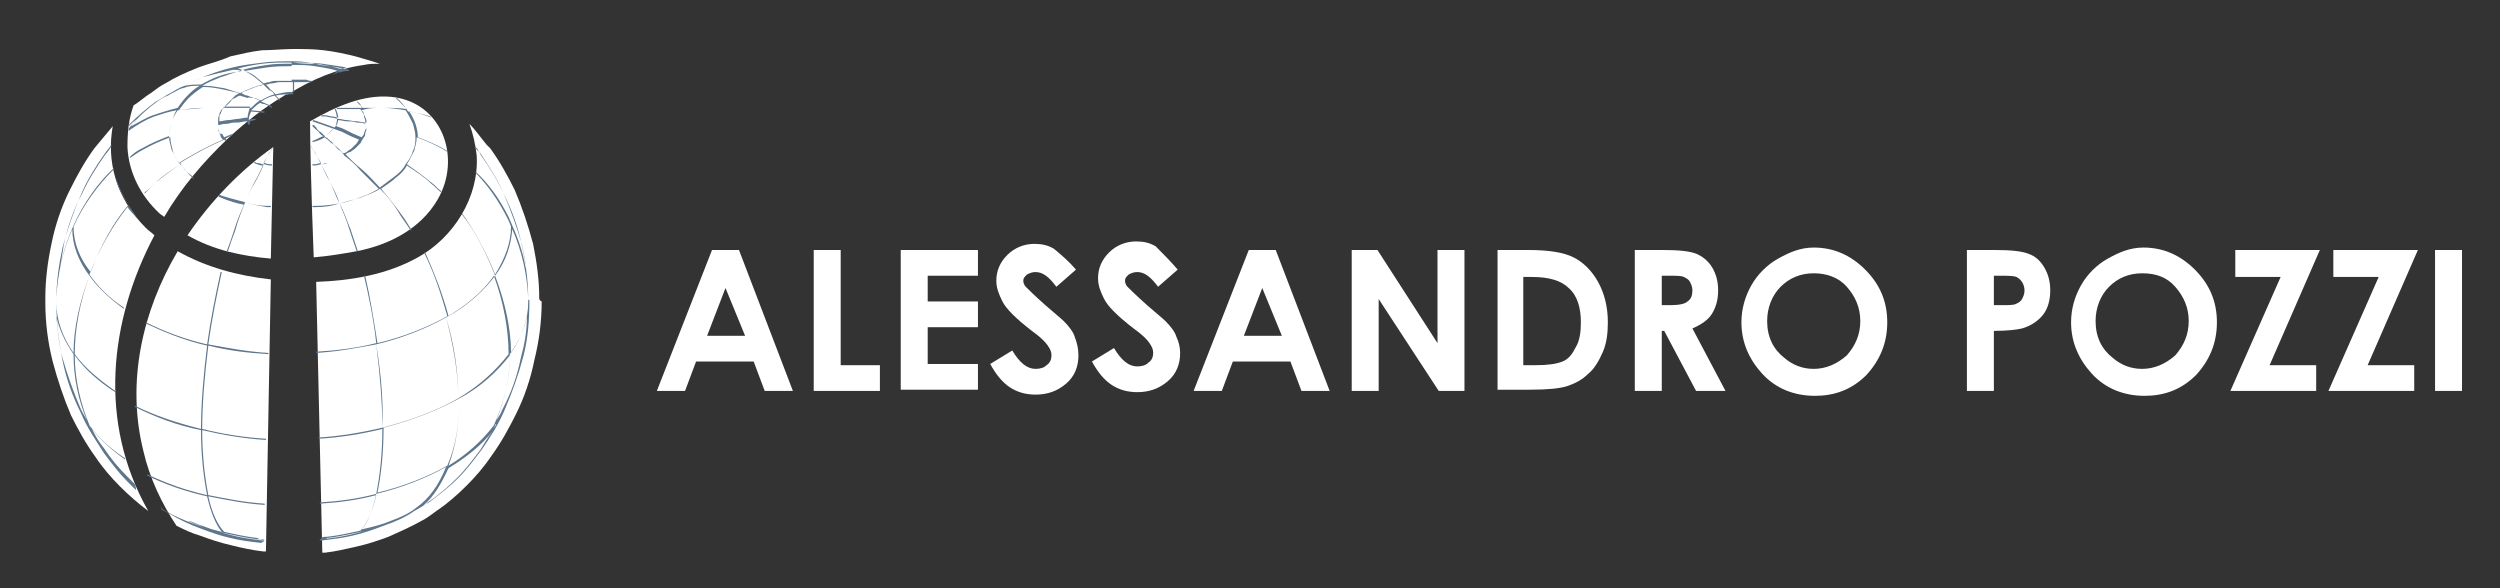
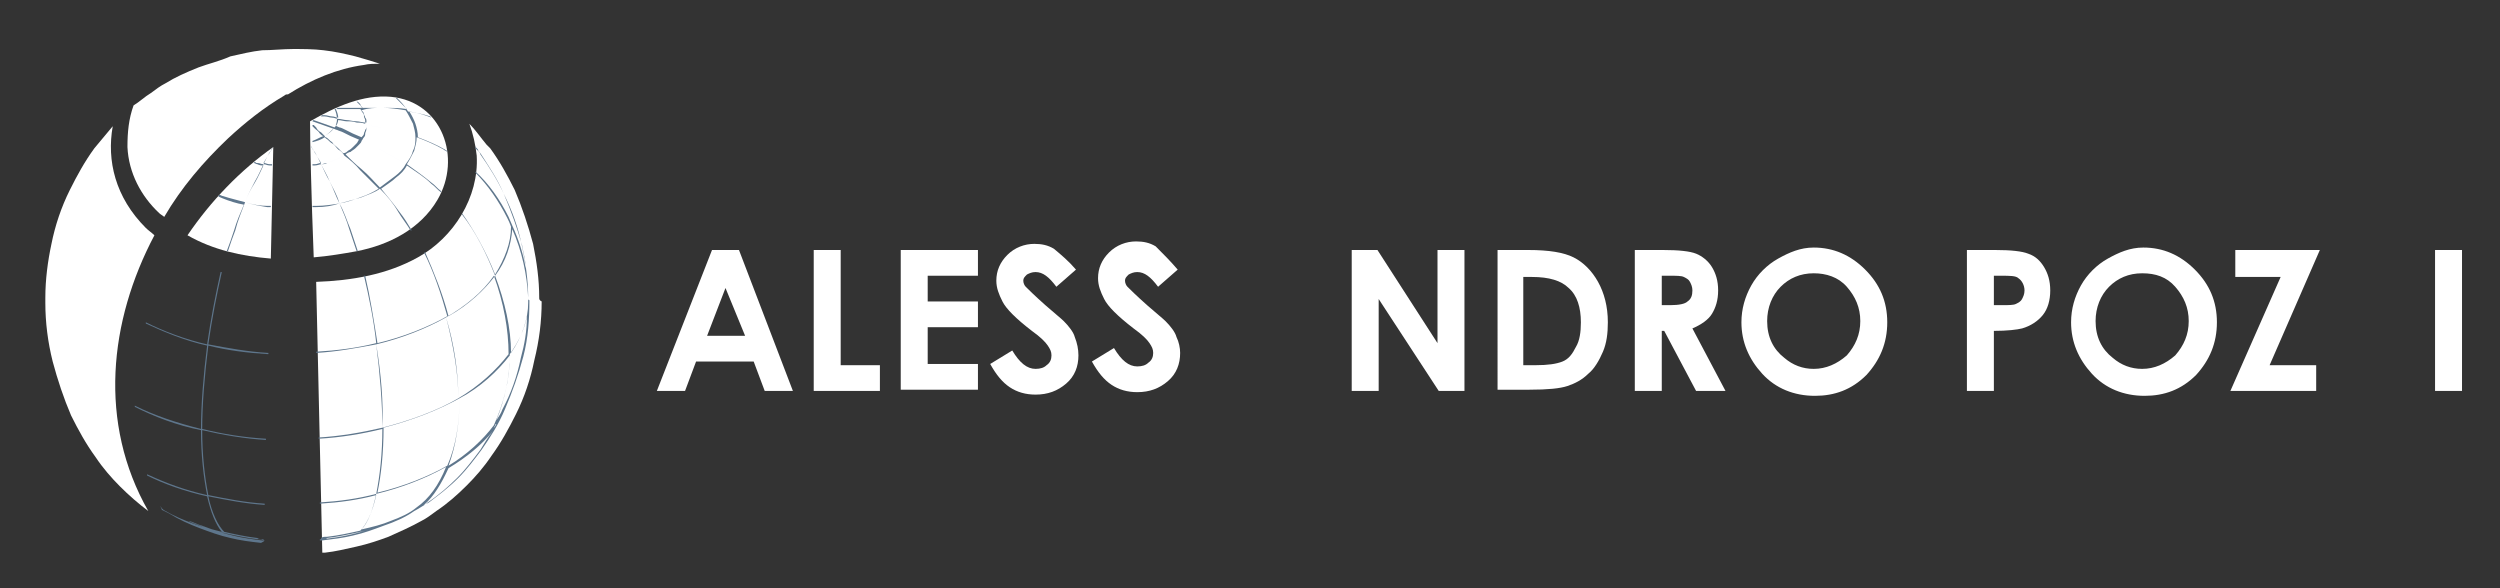
<svg xmlns="http://www.w3.org/2000/svg" version="1.1" id="Livello_1" x="0px" y="0px" viewBox="0 0 204 48" style="enable-background:new 0 0 204 48;" xml:space="preserve">
  <rect x="0" y="0" width="204" height="48" fill="#333333" stroke="none" />
  <style type="text/css">
	.st0{fill:#FFFFFF;}
	.st1{fill:#5E768C;}
</style>
  <g>
    <g>
      <g>
        <path class="st0" d="M13.5,6.8c-0.4,0.2-0.8,0.5-1.2,0.8c-0.5,0.3-0.9,0.7-1.4,1c-0.4,1.1-0.5,2.2-0.5,3.4c0.1,2.1,1.1,4,2.6,5.4     c0.1,0.1,0.3,0.2,0.4,0.3c1.4-2.4,3.2-4.5,5.2-6.4c1.4-1.3,2.9-2.5,4.6-3.5c0.1-0.1,0.2-0.1,0.3-0.1c1.9-1.2,4-2.1,6.2-2.4     c0.4-0.1,0.9-0.1,1.3-0.1c-0.6-0.2-1.3-0.4-2-0.6c-0.8-0.2-1.7-0.4-2.6-0.5C25.6,4,24.7,4,23.9,4s-1.7,0.1-2.5,0.1     c-0.9,0.1-1.7,0.3-2.6,0.5C17.9,5,17,5.2,16.2,5.5C15.2,5.9,14.3,6.3,13.5,6.8z" />
        <path class="st0" d="M35.7,16.3c2-3.4,0.4-8-3.8-8.4c-2.3-0.2-4.5,0.8-6.6,2c0,1.6,0.1,6,0.3,11.1c1.2-0.1,2.4-0.3,3.5-0.5     C31.7,20,34.3,18.7,35.7,16.3z" />
        <path class="st0" d="M15.3,19.2c2.1,1.2,4.4,1.7,6.8,1.9l0.2-9.1C19.6,13.9,17.2,16.4,15.3,19.2z" />
        <path class="st0" d="M44,24.3c0-1.5-0.2-2.9-0.5-4.4c-0.4-1.5-0.9-3-1.5-4.4c-0.6-1.2-1.2-2.3-2-3.4c-0.1-0.1-0.2-0.2-0.3-0.3     c-0.5-0.6-0.9-1.2-1.4-1.7c0.3,0.8,0.5,1.7,0.6,2.6c0.2,3.4-1.9,6.7-4.8,8.3c-2.5,1.4-5.4,1.9-8.3,2c0.2,8.4,0.4,18.3,0.5,22.1     c0.1,0,0.2,0,0.2,0c0.9-0.1,1.7-0.3,2.6-0.5s1.8-0.5,2.6-0.8c0.9-0.4,1.8-0.8,2.7-1.3c0.4-0.2,0.8-0.5,1.2-0.8     c0.9-0.6,1.7-1.3,2.5-2.1c0.7-0.7,1.4-1.5,2-2.4c0.8-1.1,1.4-2.2,2-3.4c0.7-1.4,1.2-2.9,1.5-4.4c0.4-1.6,0.6-3.2,0.6-4.8     C44,24.5,44,24.4,44,24.3z" />
        <path class="st0" d="M12.6,19.2c-0.2-0.2-0.5-0.4-0.7-0.6c-2.5-2.5-3.2-5.5-2.7-8.3c-0.5,0.6-1,1.2-1.5,1.8     c-0.8,1.1-1.4,2.2-2,3.4c-0.7,1.4-1.2,2.9-1.5,4.4c-0.3,1.4-0.5,2.9-0.5,4.4c0,0.1,0,0.3,0,0.4c0,1.6,0.2,3.2,0.6,4.8     c0.4,1.5,0.9,3,1.5,4.4c0.6,1.2,1.2,2.3,2,3.4c0.6,0.9,1.3,1.7,2,2.4c0.7,0.7,1.5,1.4,2.3,2C8,34.5,8.9,26.2,12.6,19.2z" />
-         <path class="st0" d="M22.1,22.8c-2.7-0.3-5.3-1-7.6-2.3c-2.9,4.9-4.2,10.7-2.8,16.3c0.5,2.2,1.5,4.3,2.7,6.1     c0.6,0.3,1.2,0.6,1.9,0.8c0.8,0.3,1.7,0.6,2.6,0.8c0.8,0.2,1.7,0.4,2.6,0.5c0.1,0,0.2,0,0.2,0L22.1,22.8z" />
      </g>
      <g>
-         <path class="st1" d="M13.9,7.6c-0.4,0.2-0.8,0.5-1.2,0.7c-0.8,0.6-1.5,1.2-2.2,1.9v0.1c0.2-0.2,0.4-0.4,0.7-0.6     c-0.2,0.3-0.5,0.5-0.7,0.8l0,0c0,0.1,0,0.1,0,0.2l0.1-0.1c0.6-0.4,1.2-0.8,2-1.1c0.6-0.2,1.2-0.4,1.8-0.5c-0.2,0.3-0.3,0.7-0.4,1     c-0.1,0.4-0.2,0.8-0.2,1.1c-0.8,0.3-1.5,0.6-2.2,1c-0.4,0.2-0.7,0.4-1,0.7v0.1c0.3-0.2,0.7-0.5,1.1-0.7c0.7-0.4,1.4-0.7,2.2-1     c0,0.4,0.1,0.7,0.2,1.1c0.1,0.4,0.3,0.7,0.6,1.1c-0.7,0.5-1.4,0.9-2,1.5c-0.3,0.3-0.6,0.6-0.9,0.8c0,0,0,0,0,0.1     c0.3-0.3,0.6-0.6,0.9-0.9c0.6-0.5,1.3-1,2-1.5c0.3,0.3,0.6,0.7,0.9,1c0.1,0.1,0.1,0.1,0.2,0.2c0,0,0,0,0-0.1     c-0.1-0.1-0.1-0.1-0.2-0.2c-0.4-0.3-0.7-0.6-0.9-1c0.6-0.4,1.2-0.7,1.9-1.1c0.6-0.3,1.2-0.6,1.7-0.8l0.1,0.1c0,0,0,0,0.1-0.1     l-0.1-0.1l0.4-0.2c0.1-0.1,0.1-0.1,0.2-0.2l-0.7,0.3c-0.1-0.1-0.1-0.2-0.2-0.3c-0.1,0.1-0.1,0-0.2-0.1c0-0.1-0.1-0.2-0.1-0.3     s0-0.2,0-0.3h0.1c0.3-0.1,0.5-0.1,0.7-0.1c0.3-0.1,0.5-0.1,0.8-0.1c0.2,0,0.5-0.1,0.7-0.1h0.1c0,0.1,0,0.2,0.1,0.3     c0,0,0,0,0.1-0.1c0-0.1,0-0.2,0-0.2c0.1,0,0.3-0.1,0.4-0.1l0.1-0.1h-0.1c-0.1,0-0.3,0-0.5,0.1c0-0.3,0.1-0.5,0.2-0.7l1,0.1     c0,0,0.1,0,0.1-0.1L20.5,9c0.2-0.2,0.4-0.4,0.7-0.6c0.1,0,0.2,0.1,0.4,0.1c0.2,0.1,0.3,0.1,0.4,0.2c0,0,0.1,0,0.1,0.1     c0,0,0.1,0,0.1-0.1c-0.1,0-0.1-0.1-0.2-0.1c-0.1-0.1-0.3-0.1-0.4-0.2c-0.1,0-0.2-0.1-0.3-0.1C21.7,8,22,7.9,22.4,7.8l0.4,0.4     c0,0,0,0,0.1,0l-0.4-0.4c0.4-0.1,0.8-0.1,1.3-0.1l0,0c0.1,0,0.1-0.1,0.2-0.1h-0.1V6.7c0.2,0,0.4,0,0.6,0s0.4,0,0.6,0     c0.1,0,0.2,0,0.3,0c0,0,0.1,0,0.1-0.1c-0.2,0-0.3,0-0.5-0.1c-0.2,0-0.4,0-0.6,0s-0.4,0-0.6,0V5.3c0.6,0,1.3,0,1.9,0.1     s1.3,0.2,1.9,0.4l0,0l0,0c-0.2,0.1-0.3,0.2-0.5,0.3c0.1,0,0.2-0.1,0.3-0.1c0.1,0,0.1-0.1,0.2-0.1h0.1c0,0,0,0,0.1,0h0.1h-0.1     c0.2-0.1,0.4-0.1,0.5-0.1s0.2,0,0.2-0.1c-0.8-0.2-1.6-0.3-2.4-0.4C25.5,5.1,24.7,5,23.9,5c-0.8,0-1.6,0-2.4,0.1S19.8,5.3,19,5.5     l0,0l0,0c-0.9,0.2-1.7,0.5-2.5,0.8C15.6,6.7,14.7,7.1,13.9,7.6z M23.9,5.1c0.8,0,1.6,0,2.4,0.1c0.7,0.1,1.3,0.2,2,0.3     c-0.1,0-0.3,0.1-0.5,0.1h-0.1c-0.6-0.2-1.3-0.3-1.9-0.4C25.2,5.2,24.5,5.2,23.9,5.1L23.9,5.1z M12.5,9.4     c-0.6,0.2-1.2,0.6-1.8,0.9c0.5-0.7,1.3-1.4,2.1-2c0.3-0.2,0.6-0.4,0.9-0.5c0.3-0.2,0.6-0.3,0.9-0.5c0.2-0.1,0.4-0.1,0.6-0.2     C15.5,7,15.9,7,16.3,7c-0.4,0.2-0.7,0.5-1,0.8c-0.3,0.3-0.6,0.7-0.8,1l0,0C13.7,9,13.1,9.2,12.5,9.4z M16.7,7.1     c0.5,0,1,0.1,1.5,0.2s0.9,0.2,1.3,0.3c-0.1,0.1-0.2,0.1-0.3,0.2C19,8,18.9,8.1,18.8,8.2c-0.1,0.1-0.2,0.2-0.3,0.3     c-0.1,0.1-0.2,0.2-0.2,0.3c-0.5,0-1.1,0-1.7,0c-0.7,0-1.4,0.1-2,0.2l0,0c0.2-0.3,0.5-0.7,0.8-1s0.7-0.6,1-0.8     C16.5,7.1,16.6,7.1,16.7,7.1z M16.5,7c0.5-0.3,1-0.5,1.5-0.7c0.6-0.2,1.2-0.4,1.8-0.6c0.1,0,0.1,0,0.2,0.1     c0.2,0.1,0.5,0.3,0.8,0.5c0.2,0.2,0.5,0.4,0.7,0.6C21.3,6.9,21.1,7,21,7c-0.2,0.1-0.3,0.1-0.5,0.2S20.2,7.3,20,7.4     c-0.1,0.1-0.3,0.1-0.4,0.2c-0.4-0.1-0.9-0.3-1.3-0.4C17.7,7.1,17.2,7,16.7,7C16.6,7,16.6,7,16.5,7z M17.9,10.8     c0,0.1,0.1,0.2,0.1,0.3s0.1,0.2,0.2,0.3c-0.5,0.2-1.1,0.5-1.7,0.8c-0.7,0.4-1.3,0.7-1.9,1.1c-0.2-0.3-0.4-0.7-0.6-1.1     c-0.1-0.4-0.2-0.7-0.2-1.1c0.6-0.2,1.3-0.4,2.1-0.6c0.7-0.2,1.3-0.3,1.9-0.4c0,0.1,0,0.2,0,0.3C17.8,10.6,17.8,10.7,17.9,10.8z      M17.8,9.8c0,0.1,0,0.2,0,0.3c-0.6,0.1-1.2,0.2-1.9,0.4c-0.8,0.2-1.5,0.4-2.1,0.6c0-0.4,0.1-0.7,0.2-1.1c0.1-0.4,0.3-0.7,0.5-1     h0.1c0.6-0.1,1.2-0.1,2-0.2c0.6,0,1.2,0,1.7,0C18.1,8.9,18,9,18,9.1c-0.1,0.1-0.1,0.2-0.1,0.3C17.8,9.5,17.8,9.7,17.8,9.8z      M20.2,9.6h-0.1c-0.2,0-0.5,0.1-0.7,0.1s-0.5,0.1-0.8,0.1c-0.2,0-0.5,0.1-0.7,0.1l0,0c0-0.1,0-0.2,0-0.3s0-0.2,0.1-0.3     c0-0.1,0.1-0.2,0.1-0.3c0.1-0.1,0.1-0.2,0.2-0.3H19c0.2,0,0.4,0,0.6,0s0.4,0,0.5,0s0.2,0,0.3,0C20.3,9.1,20.2,9.4,20.2,9.6z      M20.5,8.8L20.5,8.8L20.5,8.8L20.5,8.8c-0.1,0-0.2,0-0.4,0c-0.2,0-0.3,0-0.5,0s-0.4,0-0.6,0h-0.7c0.1-0.1,0.1-0.2,0.2-0.2     c0.1-0.1,0.2-0.2,0.3-0.3C18.9,8.1,19.1,8,19.2,8c0.1-0.1,0.3-0.2,0.4-0.2C19.8,7.9,20,7.9,20.2,8c0.1-0.1,0.3,0,0.5,0     c0.2,0.1,0.3,0.1,0.5,0.2l0,0C20.9,8.4,20.7,8.6,20.5,8.8z M21.3,8.2C21.3,8.1,21.2,8.1,21.3,8.2C21,8.1,20.9,8,20.7,8     c-0.2-0.1-0.3-0.1-0.5-0.2c-0.2,0-0.3-0.1-0.5-0.2c0.1-0.1,0.2-0.1,0.4-0.2c0.2-0.1,0.3-0.1,0.5-0.2s0.3-0.1,0.5-0.2     c0.1,0,0.2,0,0.4-0.1l0.3,0.3c0.1,0.1,0.2,0.2,0.3,0.2c0.1,0.1,0.2,0.1,0.2,0.2l0.1,0.1C22,7.8,21.6,8,21.3,8.2z M23.8,7.5     c-0.5,0-0.9,0.1-1.3,0.2l-0.1-0.1c-0.1-0.1-0.1-0.1-0.2-0.2C22,7.3,22,7.2,21.9,7.1l-0.2-0.2c0.2,0,0.3-0.1,0.5-0.1     s0.4-0.1,0.6-0.1s0.4,0,0.6,0s0.4,0,0.6,0v0.8H23.8z M23.8,6.6c-0.2,0-0.4,0-0.6,0s-0.4,0-0.6,0s-0.4,0-0.6,0.1     c-0.2,0-0.4,0.1-0.5,0.1c-0.2-0.2-0.5-0.4-0.7-0.6C20.5,6,20.3,5.9,20,5.8h-0.1c0.6-0.1,1.2-0.2,1.9-0.3c0.7-0.1,1.4-0.1,2-0.1     V6.6z M21.4,5.2c0.8-0.1,1.6-0.1,2.4-0.1v0.1c-0.7,0-1.4,0-2,0.1c-0.7,0.1-1.3,0.2-2,0.4c-0.1,0-0.3-0.1-0.4-0.1     C20.1,5.4,20.7,5.3,21.4,5.2z M19,5.7L19,5.7L19,5.7c0.1,0,0.1,0,0.2,0c0.2,0,0.3,0,0.5,0.1C19,5.9,18.5,6,17.9,6.2     s-1.1,0.5-1.5,0.7l0,0l0,0c0,0,0,0-0.1,0c-0.4,0-0.8,0-1.2,0.1c-0.1,0-0.2,0.1-0.3,0.1c0.5-0.3,1.1-0.5,1.7-0.8     C17.3,6.1,18.1,5.9,19,5.7z" />
        <path class="st1" d="M20,16.5c0.2-0.6,0.5-1.1,0.8-1.7c0.3-0.5,0.5-1,0.7-1.4c0.2,0,0.3,0.1,0.5,0.1c0.1,0,0.1,0,0.2,0v-0.1     c-0.1,0-0.1,0-0.2,0c-0.2,0-0.3-0.1-0.5-0.1l0.3-0.5c0.1-0.2,0.2-0.4,0.3-0.5c0.1-0.1,0.1-0.2,0.2-0.3l-0.1,0.1     c0,0.1-0.1,0.1-0.1,0.2c-0.1,0.2-0.2,0.3-0.3,0.5l-0.3,0.6c-0.2,0-0.3-0.1-0.5-0.1c-0.1,0-0.1,0-0.2-0.1c0,0,0,0-0.1,0.1     c0.1,0,0.2,0.1,0.3,0.1c0.2,0.1,0.3,0.1,0.5,0.1c-0.2,0.4-0.4,0.9-0.7,1.4C20.5,15.4,20.2,15.9,20,16.5c-0.7-0.2-1.2-0.3-1.8-0.5     c-0.1,0-0.2-0.1-0.3-0.1c0,0,0,0-0.1,0.1c0.1,0.1,0.2,0.1,0.4,0.2c0.5,0.2,1.1,0.4,1.7,0.5c-0.3,0.7-0.6,1.4-0.8,2.1     c-0.2,0.6-0.4,1.2-0.6,1.7h0.1c0.2-0.6,0.4-1.2,0.6-1.7C19.4,18,19.7,17.3,20,16.5c0.6,0.2,1.2,0.3,1.8,0.4c0.1,0,0.2,0,0.3,0     v-0.1c-0.1,0-0.2,0-0.3,0C21.3,16.8,20.6,16.7,20,16.5z" />
        <path class="st1" d="M43.1,24.3c0-1.4-0.2-2.8-0.5-4.2c-0.3-1.5-0.8-2.9-1.5-4.3c-0.5-1.2-1.2-2.2-1.9-3.3l0,0     c-0.1-0.1-0.2-0.2-0.2-0.3c-0.1-0.1-0.2-0.2-0.2-0.3c0,0.1,0,0.1,0,0.2c0.1,0.1,0.1,0.1,0.2,0.2c0.1,0.1,0.2,0.2,0.2,0.3l0,0l0,0     c0.7,1,1.4,2.1,1.9,3.2c0.6,1.4,1.1,2.8,1.5,4.2c0.1,0.6,0.3,1.3,0.3,1.9c-0.2-1.2-0.6-2.4-1.1-3.5c-0.1-0.2-0.2-0.5-0.3-0.7     c-0.7-1.4-1.6-2.7-2.7-3.7v0.1c1,1,1.9,2.3,2.6,3.7c0.1,0.2,0.2,0.4,0.3,0.7c0,1.3-0.5,2.6-1.3,3.9c-0.7-1.8-1.7-3.6-2.7-5     c0,0,0,0,0,0.1c1.1,1.4,2,3.2,2.7,5c-0.9,1.2-2.2,2.4-3.8,3.3c-0.5-1.9-1.2-3.6-1.9-5.2c0,0,0,0-0.1,0c0.8,1.6,1.4,3.4,1.9,5.2     c-1.6,0.9-3.6,1.7-5.7,2.2c-0.3-1.9-0.6-3.8-1-5.5h-0.1c0.4,1.7,0.8,3.6,1,5.5c-1.6,0.4-3.2,0.6-4.9,0.7v0.1     c1.7-0.1,3.3-0.4,4.9-0.7c0.3,2.4,0.5,4.8,0.5,6.8c-1.7,0.4-3.5,0.7-5.2,0.8v0.1c1.8-0.1,3.6-0.4,5.2-0.8c0,2-0.2,3.8-0.5,5.3     c-1.5,0.4-3,0.6-4.6,0.7v0.1c1.6-0.1,3.1-0.3,4.6-0.7c-0.3,1.4-0.8,2.4-1.3,2.9c-0.9,0.2-1.8,0.4-2.7,0.5c-0.2,0-0.4,0-0.5,0.1     V44c0.2,0,0.4,0,0.5-0.1c0.9-0.1,1.8-0.3,2.7-0.5c0.9-0.2,1.7-0.5,2.5-0.8c0.1,0,0.3-0.1,0.4-0.2c-0.3,0.2-0.7,0.3-1.1,0.4     c-0.8,0.3-1.6,0.6-2.5,0.8c-0.8,0.2-1.6,0.3-2.4,0.4c-0.1,0-0.1,0-0.2,0v0.1c0.1,0,0.1,0,0.2,0c0.8-0.1,1.7-0.2,2.5-0.4     c0.9-0.2,1.7-0.5,2.5-0.8c0.9-0.3,1.8-0.7,2.5-1.2c0.4-0.2,0.8-0.5,1.2-0.7c0.8-0.6,1.6-1.2,2.4-2c0.7-0.7,1.3-1.5,1.9-2.3     c0.7-1,1.4-2.1,1.9-3.3c0.6-1.4,1.1-2.8,1.5-4.3s0.5-3.1,0.5-4.6C43.1,24.5,43.1,24.4,43.1,24.3z M40.3,22.5     c0.8,2.2,1.2,4.4,1.2,6.4c-1,1.3-2.4,2.6-4.1,3.6c0-2-0.3-4.3-1-6.6C38.1,24.9,39.4,23.8,40.3,22.5z M41.6,29     c0,2-0.5,3.9-1.3,5.7c-0.9,1.2-2.2,2.4-3.7,3.3c0.6-1.6,0.9-3.5,0.9-5.5C39.2,31.6,40.6,30.3,41.6,29z M30.7,28.1     c2.1-0.5,4.1-1.3,5.7-2.2c0.6,2.3,1,4.6,1,6.6c-1.7,1-3.9,1.8-6.2,2.4C31.3,32.9,31.1,30.5,30.7,28.1z M31.3,34.9     c2.3-0.6,4.4-1.4,6.2-2.4c0,2-0.3,3.9-1,5.5c-1.6,0.9-3.6,1.7-5.7,2.2C31.1,38.8,31.3,36.9,31.3,34.9z M31.9,42.5     c-0.7,0.3-1.5,0.5-2.4,0.7c0.5-0.5,0.9-1.5,1.2-2.9c2.1-0.5,4.1-1.3,5.7-2.2c-0.6,1.5-1.4,2.6-2.4,3.3     C33.4,41.9,32.7,42.2,31.9,42.5z M39.2,36.7c-0.6,0.8-1.2,1.6-1.9,2.3s-1.5,1.4-2.4,2c-0.1,0.1-0.2,0.2-0.3,0.2     c0.8-0.7,1.4-1.7,2-3c1.5-0.9,2.7-1.9,3.6-3C39.8,35.7,39.5,36.2,39.2,36.7z M40.3,34.9c0-0.1,0.1-0.1,0.1-0.2c0,0,0-0.1,0.1-0.1     C40.4,34.8,40.4,34.8,40.3,34.9z M42.5,29.2c-0.3,1.5-0.8,2.9-1.5,4.2l0,0c-0.1,0.3-0.3,0.6-0.5,0.9c0.7-1.7,1.1-3.6,1.1-5.4     c0.7-1,1.2-2,1.4-3.1C43,27,42.8,28.1,42.5,29.2z M41.7,28.8c0-2-0.5-4.2-1.3-6.3c0.9-1.2,1.3-2.5,1.4-3.8     c0.8,1.8,1.2,3.7,1.3,5.6c0,0.1,0,0.3,0,0.4C43.1,26,42.6,27.5,41.7,28.8z" />
        <path class="st1" d="M27.7,16.6c0.3,0.7,0.6,1.4,0.8,2.1c0.2,0.6,0.4,1.2,0.6,1.8h0.1c-0.2-0.6-0.4-1.2-0.6-1.8     C28.3,18,28.1,17.3,27.7,16.6c0.7-0.2,1.2-0.3,1.8-0.5c0.5-0.2,1.1-0.4,1.5-0.7c0.6,0.6,1.1,1.2,1.5,1.9c0.3,0.5,0.7,1,1,1.5     c0,0,0,0,0.1,0c-0.3-0.5-0.6-1-1-1.5c-0.5-0.7-1-1.3-1.5-1.9c0.4-0.3,0.9-0.6,1.2-0.9c0.4-0.3,0.7-0.6,0.9-1     c0.7,0.5,1.4,0.9,2,1.5c0.3,0.2,0.5,0.5,0.8,0.7v-0.1c-0.3-0.2-0.5-0.5-0.8-0.7c-0.6-0.5-1.3-1-2-1.5c0.2-0.3,0.4-0.7,0.6-1.1     c0.1-0.4,0.2-0.7,0.2-1.1c0.8,0.3,1.5,0.6,2.2,1c0.1,0.1,0.2,0.1,0.3,0.2v-0.1c-0.1,0-0.2-0.1-0.2-0.1c-0.7-0.4-1.4-0.7-2.2-1     c0-0.4-0.1-0.8-0.2-1.1c-0.1-0.3-0.3-0.7-0.5-1c0.7,0.1,1.3,0.3,1.8,0.5l-0.1-0.1c-0.6-0.2-1.1-0.3-1.8-0.4     C33,8.6,32.7,8.3,32.4,8h-0.1c0.3,0.3,0.6,0.6,0.9,0.9c-0.6-0.1-1.2-0.1-1.9-0.1c-0.6,0-1.2,0-1.7,0c-0.1-0.1-0.2-0.2-0.2-0.3     c-0.1-0.1-0.2-0.2-0.2-0.2h-0.1c0.1,0.1,0.2,0.2,0.3,0.3c0.1,0.1,0.1,0.2,0.2,0.2h-0.7c-0.2,0-0.4,0-0.6,0s-0.4,0-0.5,0     s-0.1,0-0.2,0s-0.1,0.1-0.2,0.1c0.1,0.2,0.2,0.5,0.2,0.7c-0.2,0-0.3-0.1-0.5-0.1s-0.4-0.1-0.6-0.1c-0.1,0-0.1,0-0.2,0     c0,0-0.1,0-0.1,0.1c0.1,0,0.2,0,0.3,0c0.2,0,0.4,0.1,0.6,0.1s0.3,0.1,0.5,0.1c0,0.3-0.1,0.5-0.3,0.7l-1.7-0.6c0,0-0.1,0-0.1,0.1     l1.7,0.6c-0.2,0.2-0.4,0.4-0.7,0.6c-0.1-0.1-0.2-0.2-0.3-0.3c-0.2-0.1-0.3-0.2-0.4-0.4c-0.1-0.1-0.1-0.1-0.2-0.2c0,0,0,0-0.1,0     v0.1l0,0c0.1,0.1,0.1,0.1,0.2,0.2c0.1,0.1,0.3,0.2,0.4,0.4c0.1,0.1,0.2,0.2,0.3,0.2c-0.3,0.1-0.6,0.3-0.9,0.4v0.1     c0.4-0.1,0.7-0.2,1-0.4l0.1,0.1c0.2,0.1,0.3,0.3,0.5,0.4c0.2,0.1,0.3,0.3,0.5,0.5c0.2,0.1,0.4,0.3,0.5,0.5     c-0.1,0.1-0.3,0.1-0.4,0.2c-0.2,0.1-0.3,0.1-0.5,0.2c-0.2,0.1-0.3,0.1-0.5,0.2c-0.2,0.1-0.3,0.1-0.5,0.1l-0.3-0.6     c-0.1-0.2-0.2-0.4-0.3-0.5c-0.1-0.2-0.2-0.3-0.2-0.4c0,0,0,0,0-0.1c0,0.1,0,0.1,0,0.2c0.1,0.1,0.1,0.2,0.2,0.3     c0.1,0.2,0.2,0.3,0.3,0.5l0.3,0.5c-0.2,0-0.3,0.1-0.5,0.1c-0.1,0-0.1,0-0.2,0v0.1c0.1,0,0.1,0,0.2,0c0.2,0,0.4-0.1,0.5-0.1     c0.2,0.4,0.5,0.9,0.7,1.4C27.2,15.4,27.4,16,27.7,16.6c-0.6,0.1-1.2,0.2-1.9,0.2c-0.1,0-0.2,0-0.3,0v0.1c0.1,0,0.2,0,0.3,0     C26.5,16.9,27.1,16.8,27.7,16.6z M32.2,14.4c-0.4,0.3-0.8,0.6-1.2,0.9c-0.5-0.5-0.9-1-1.5-1.5c-0.5-0.4-0.9-0.8-1.3-1.2     c0.1-0.1,0.3-0.2,0.4-0.2c0.1-0.1,0.3-0.2,0.4-0.3s0.2-0.2,0.3-0.3c0.1-0.1,0.2-0.2,0.2-0.3c0.5,0.2,1.1,0.5,1.7,0.8     c0.7,0.4,1.3,0.7,1.9,1.1C32.9,13.8,32.6,14.1,32.2,14.4z M33.7,12.3c-0.1,0.4-0.3,0.7-0.6,1.1c-0.6-0.4-1.2-0.7-1.9-1.1     c-0.6-0.3-1.2-0.6-1.7-0.8c0.1-0.1,0.1-0.2,0.2-0.3s0.1-0.2,0.1-0.3s0.1-0.2,0.1-0.4c0-0.1,0-0.2,0-0.3c0.6,0.1,1.2,0.2,1.9,0.4     c0.8,0.2,1.5,0.4,2.1,0.6C33.9,11.6,33.9,11.9,33.7,12.3z M31.2,8.8c0.7,0,1.3,0.1,1.9,0.2c0.2,0.3,0.4,0.7,0.6,1.1     c0.1,0.4,0.2,0.7,0.2,1.1c-0.6-0.2-1.3-0.4-2.1-0.6c-0.7-0.2-1.3-0.3-1.9-0.4c0-0.1,0-0.2,0-0.3s0-0.2-0.1-0.3     c0-0.1-0.1-0.2-0.1-0.3S29.6,9.1,29.5,9C30.1,8.8,30.6,8.8,31.2,8.8z M27.3,8.9c0.1,0,0.2,0,0.3,0c0.2,0,0.3,0,0.5,0s0.4,0,0.6,0     h0.7c0.1,0.1,0.1,0.2,0.2,0.3s0.1,0.2,0.1,0.3s0.1,0.2,0.1,0.3s0,0.2,0,0.3l0,0C29.5,10,29.3,10,29.1,10     c-0.3-0.1-0.5-0.1-0.8-0.1c-0.2,0-0.5-0.1-0.7-0.1h-0.1C27.5,9.4,27.4,9.1,27.3,8.9z M27.5,9.7h0.1c0.2,0,0.5,0.1,0.7,0.1     s0.5,0.1,0.8,0.1c0.2,0,0.5,0.1,0.7,0.1h0.1c0,0.1,0,0.2,0,0.3s0,0.2-0.1,0.3c0,0.1-0.1,0.2-0.1,0.3s-0.1,0.2-0.2,0.3l-0.7-0.3     c-0.2-0.1-0.4-0.2-0.6-0.3s-0.4-0.2-0.5-0.2c-0.2-0.1-0.3-0.1-0.3-0.2l0,0l0,0l0,0C27.4,10.2,27.5,10,27.5,9.7z M27.6,12.1     c-0.2-0.2-0.4-0.3-0.5-0.5c-0.2-0.1-0.3-0.3-0.5-0.4c0,0-0.1,0-0.1-0.1c0.3-0.2,0.6-0.4,0.7-0.6l0,0c0.1,0,0.2,0.1,0.3,0.1     c0.2,0.1,0.3,0.1,0.5,0.2c0.2,0.1,0.4,0.2,0.6,0.3l0.7,0.3c-0.1,0.1-0.1,0.2-0.2,0.3s-0.2,0.2-0.3,0.3c-0.1,0.1-0.2,0.2-0.4,0.3     c-0.1,0.1-0.2,0.2-0.4,0.2C27.9,12.4,27.7,12.2,27.6,12.1z M26.9,14.8c-0.3-0.5-0.5-1-0.7-1.4c0.2,0,0.3-0.1,0.5-0.1     c0.2-0.1,0.3-0.1,0.5-0.2c0.2-0.1,0.3-0.1,0.5-0.2c0.1-0.1,0.3-0.1,0.4-0.2c0.4,0.3,0.9,0.7,1.3,1.2c0.5,0.5,1,1,1.5,1.5     c-0.5,0.3-0.9,0.5-1.5,0.7c-0.5,0.2-1.1,0.4-1.7,0.5C27.5,15.9,27.2,15.4,26.9,14.8z" />
-         <path class="st1" d="M11,39.5c-0.2-0.2-0.4-0.4-0.6-0.6c-0.7-0.7-1.3-1.4-1.9-2.3c-0.4-0.5-0.7-1-1-1.6c0.7,0.9,1.6,1.7,2.7,2.5     v-0.1C9,36.6,8,35.7,7.3,34.7C6.6,33,6.1,31,6.1,29c0.8,1.1,1.9,2.1,3.3,3v-0.1c-1.3-0.9-2.5-1.9-3.3-3c0-2,0.4-4.2,1.2-6.4     c0.7,1,1.7,1.9,2.8,2.7v-0.1c-1.2-0.8-2.1-1.7-2.8-2.7c0.8-2.1,1.9-4,3.1-5.5c0.2,0.3,0.5,0.6,0.8,0.9c-0.2-0.3-0.4-0.6-0.6-0.9     l-0.1-0.1l0,0c0,0,0,0,0-0.1l0,0c-0.4-0.6-0.7-1.2-0.9-1.8c-0.1-0.2-0.2-0.5-0.2-0.7c0.1,0.9,0.5,1.7,1.1,2.5     c-1.3,1.5-2.3,3.4-3.1,5.5C6.5,21.1,6,19.8,6,18.5c0.8-1.8,2-3.4,3.3-4.7v-0.1C8,14.9,6.8,16.6,6,18.4c-0.5,1.1-0.9,2.3-1.1,3.5     C5,21.3,5.1,20.6,5.2,20c0.3-1.5,0.8-2.9,1.5-4.2c0.5-1.1,1.2-2.2,1.9-3.2c0.2-0.2,0.4-0.5,0.5-0.7v-0.1     c-0.2,0.3-0.4,0.5-0.6,0.8c-0.7,1-1.4,2.1-1.9,3.3c-0.6,1.4-1.1,2.8-1.5,4.3c-0.3,1.4-0.5,2.8-0.5,4.2c0,0.1,0,0.3,0,0.4     c0,1.5,0.2,3,0.5,4.6c0.3,1.5,0.8,2.9,1.5,4.3c0.5,1.2,1.2,2.2,1.9,3.3c0.6,0.8,1.2,1.6,1.9,2.3c0.2,0.2,0.5,0.5,0.7,0.7     C11.1,39.6,11,39.6,11,39.5z M4.6,24.3c0.1-1.9,0.5-3.8,1.3-5.6c0,1.3,0.5,2.6,1.4,3.8C6.5,24.6,6,26.8,6,28.8     c-0.9-1.3-1.4-2.7-1.4-4.1C4.6,24.5,4.6,24.4,4.6,24.3z M6.6,33.4C6,32,5.5,30.6,5.1,29.2c-0.3-1.1-0.4-2.3-0.5-3.4     c0.2,1,0.7,2.1,1.4,3.1c0,1.9,0.4,3.8,1.1,5.4C7,34.1,6.8,33.8,6.6,33.4z M7.3,34.7L7.3,34.7c0.1,0.1,0.1,0.2,0.1,0.2     C7.4,34.8,7.3,34.8,7.3,34.7z" />
        <path class="st1" d="M21.6,44.1c-0.1,0-0.1,0-0.2,0c-0.8-0.1-1.6-0.2-2.4-0.4c-0.9-0.2-1.7-0.5-2.5-0.8c-0.4-0.1-0.7-0.3-1.1-0.4     c0.1,0.1,0.2,0.1,0.4,0.2c0.8,0.3,1.6,0.6,2.5,0.8s1.8,0.4,2.7,0.5c0.2,0,0.4,0,0.5,0.1V44c-0.2,0-0.4,0-0.5-0.1     c-0.9-0.1-1.8-0.3-2.7-0.5c-0.5-0.5-1-1.5-1.3-2.9c1.5,0.3,3,0.6,4.6,0.7v-0.1C20,41,18.5,40.7,17,40.4c-0.3-1.5-0.5-3.3-0.5-5.3     c1.7,0.4,3.5,0.7,5.2,0.8v-0.1c-1.8-0.1-3.6-0.4-5.2-0.8c0-2,0.2-4.4,0.5-6.8c1.6,0.4,3.2,0.6,4.9,0.7v-0.1     c-1.7-0.1-3.3-0.4-4.9-0.7c0.3-2.1,0.7-4.1,1.1-5.9H18c-0.4,1.8-0.8,3.8-1.1,5.9c-1.8-0.4-3.6-1.1-5-1.8v0.1     c1.5,0.7,3.2,1.4,5,1.8c-0.3,2.4-0.5,4.8-0.5,6.8c-2-0.5-3.8-1.1-5.4-1.9v0.1c1.6,0.8,3.4,1.5,5.4,1.9c0,2,0.2,3.8,0.5,5.3     c-1.8-0.4-3.4-1-4.9-1.7v0.1c1.4,0.7,3.1,1.3,4.9,1.7c0.3,1.3,0.7,2.3,1.2,2.9c-0.8-0.2-1.6-0.4-2.4-0.7c-0.8-0.3-1.5-0.6-2.2-1     c-0.2-0.1-0.3-0.2-0.4-0.4c0,0.1,0.1,0.2,0.1,0.3c0.2,0.1,0.4,0.2,0.6,0.3c0.8,0.5,1.7,0.9,2.5,1.2c0.8,0.3,1.6,0.6,2.5,0.8     c0.8,0.2,1.6,0.3,2.5,0.4C21.5,44.2,21.5,44.2,21.6,44.1L21.6,44.1z" />
      </g>
    </g>
    <g>
      <path class="st0" d="M58.1,20.4h2.2l4.4,11.5h-2.3l-0.9-2.4h-4.7l-0.9,2.4h-2.3L58.1,20.4z M59.2,23.5l-1.5,3.9h3.1L59.2,23.5z" />
      <path class="st0" d="M66.4,20.4h2.2v9.4h3.2v2.1h-5.4C66.4,31.9,66.4,20.4,66.4,20.4z" />
      <path class="st0" d="M73.5,20.4h6.3v2.1h-4.1v2.1h4.1v2.1h-4.1v3h4.1v2.1h-6.3V20.4z" />
      <path class="st0" d="M87.8,22l-1.6,1.4c-0.6-0.8-1.1-1.2-1.7-1.2c-0.3,0-0.5,0.1-0.7,0.2c-0.2,0.2-0.3,0.3-0.3,0.5    s0.1,0.4,0.2,0.5c0.2,0.2,0.7,0.7,1.6,1.5c0.8,0.7,1.3,1.1,1.5,1.3c0.4,0.4,0.8,0.9,0.9,1.3c0.2,0.5,0.3,1,0.3,1.5    c0,0.9-0.3,1.7-1,2.3c-0.7,0.6-1.5,0.9-2.5,0.9c-0.8,0-1.5-0.2-2.1-0.6s-1.1-1-1.6-1.9l1.8-1.1c0.6,1,1.2,1.5,1.9,1.5    c0.4,0,0.7-0.1,0.9-0.3c0.3-0.2,0.4-0.5,0.4-0.8s-0.1-0.5-0.3-0.8c-0.2-0.3-0.6-0.7-1.3-1.2c-1.3-1-2.1-1.8-2.4-2.4    s-0.5-1.1-0.5-1.7c0-0.8,0.3-1.5,0.9-2.1s1.4-0.9,2.2-0.9c0.6,0,1.1,0.1,1.6,0.4C86.6,20.8,87.2,21.3,87.8,22z" />
      <path class="st0" d="M96.1,22l-1.6,1.4c-0.6-0.8-1.1-1.2-1.7-1.2c-0.3,0-0.5,0.1-0.7,0.2c-0.2,0.2-0.3,0.3-0.3,0.5    s0.1,0.4,0.2,0.5c0.2,0.2,0.7,0.7,1.6,1.5c0.8,0.7,1.3,1.1,1.5,1.3c0.4,0.4,0.8,0.9,0.9,1.3c0.2,0.4,0.3,0.9,0.3,1.3    c0,0.9-0.3,1.7-1,2.3c-0.7,0.6-1.5,0.9-2.5,0.9c-0.8,0-1.5-0.2-2.1-0.6s-1.1-1-1.6-1.9l1.8-1.1c0.6,1,1.2,1.5,1.9,1.5    c0.4,0,0.7-0.1,0.9-0.3c0.3-0.2,0.4-0.5,0.4-0.8S94,28.3,93.8,28c-0.2-0.3-0.6-0.7-1.3-1.2c-1.3-1-2.1-1.8-2.4-2.4    s-0.5-1.1-0.5-1.7c0-0.8,0.3-1.5,0.9-2.1s1.4-0.9,2.2-0.9c0.6,0,1.1,0.1,1.6,0.4C95,20.8,95.5,21.3,96.1,22z" />
-       <path class="st0" d="M101.9,20.4h2.2l4.4,11.5h-2.3l-0.9-2.4h-4.7l-0.9,2.4h-2.3L101.9,20.4z M103,23.5l-1.5,3.9h3.1L103,23.5z" />
      <path class="st0" d="M110.3,20.4h2.1l4.9,7.6v-7.6h2.2v11.5h-2.1l-4.9-7.5v7.5h-2.2V20.4z" />
      <path class="st0" d="M122.1,20.4h2.6c1.7,0,2.9,0.2,3.7,0.6c0.8,0.4,1.5,1.1,2,2s0.8,2,0.8,3.3c0,0.9-0.1,1.7-0.4,2.4    c-0.3,0.7-0.7,1.4-1.2,1.8c-0.5,0.5-1.1,0.8-1.7,1c-0.6,0.2-1.6,0.3-3.1,0.3h-2.6V20.4H122.1z M124.3,22.6v7.2h1    c1,0,1.7-0.1,2.2-0.3c0.5-0.2,0.8-0.6,1.1-1.2c0.3-0.5,0.4-1.2,0.4-2c0-1.2-0.3-2.2-1-2.8c-0.6-0.6-1.6-0.9-3-0.9H124.3z" />
      <path class="st0" d="M133.4,20.4h2.3c1.3,0,2.2,0.1,2.7,0.3s1,0.6,1.3,1.1s0.5,1.1,0.5,1.9s-0.2,1.4-0.5,1.9s-0.9,0.9-1.6,1.2    l2.7,5.1h-2.4l-2.6-4.9h-0.2v4.9h-2.2V20.4z M135.6,24.9h0.7c0.7,0,1.2-0.1,1.4-0.3c0.3-0.2,0.4-0.5,0.4-0.9    c0-0.3-0.1-0.5-0.2-0.7c-0.1-0.2-0.3-0.3-0.5-0.4s-0.6-0.1-1.2-0.1h-0.6L135.6,24.9L135.6,24.9z" />
      <path class="st0" d="M148,20.2c1.6,0,3,0.6,4.2,1.8c1.2,1.2,1.8,2.6,1.8,4.3c0,1.7-0.6,3.1-1.7,4.3c-1.2,1.2-2.6,1.7-4.2,1.7    c-1.7,0-3.2-0.6-4.3-1.8c-1.1-1.2-1.7-2.6-1.7-4.2c0-1.1,0.3-2.1,0.8-3s1.3-1.7,2.2-2.2S146.9,20.2,148,20.2z M148,22.3    c-1.1,0-2,0.4-2.7,1.1s-1.1,1.7-1.1,2.8c0,1.3,0.5,2.3,1.4,3c0.7,0.6,1.5,0.9,2.4,0.9c1,0,1.9-0.4,2.7-1.1    c0.7-0.8,1.1-1.7,1.1-2.8c0-1.1-0.4-2-1.1-2.8S149,22.3,148,22.3z" />
      <path class="st0" d="M160.5,20.4h2.3c1.3,0,2.2,0.1,2.7,0.3c0.6,0.2,1,0.6,1.3,1.1s0.5,1.1,0.5,1.9s-0.2,1.5-0.6,2    c-0.4,0.5-1,0.9-1.7,1.1c-0.4,0.1-1.2,0.2-2.3,0.2v4.9h-2.2V20.4z M162.7,24.9h0.7c0.5,0,0.9,0,1.1-0.1c0.2-0.1,0.4-0.2,0.5-0.4    c0.1-0.2,0.2-0.4,0.2-0.7c0-0.4-0.2-0.8-0.5-1c-0.2-0.2-0.7-0.2-1.4-0.2h-0.6V24.9z" />
      <path class="st0" d="M174.9,20.2c1.6,0,3,0.6,4.2,1.8c1.2,1.2,1.8,2.6,1.8,4.3c0,1.7-0.6,3.1-1.7,4.3c-1.2,1.2-2.6,1.7-4.2,1.7    c-1.7,0-3.2-0.6-4.3-1.8c-1.1-1.2-1.7-2.6-1.7-4.2c0-1.1,0.3-2.1,0.8-3s1.3-1.7,2.2-2.2S173.8,20.2,174.9,20.2z M174.8,22.3    c-1.1,0-2,0.4-2.7,1.1s-1.1,1.7-1.1,2.8c0,1.3,0.5,2.3,1.4,3c0.7,0.6,1.5,0.9,2.4,0.9c1,0,1.9-0.4,2.7-1.1    c0.7-0.8,1.1-1.7,1.1-2.8c0-1.1-0.4-2-1.1-2.8S175.9,22.3,174.8,22.3z" />
      <path class="st0" d="M182.3,20.4h7l-4.1,9.4h3.8v2.1h-7l4.1-9.3h-3.7v-2.2H182.3z" />
-       <path class="st0" d="M190.3,20.4h7l-4.1,9.4h3.8v2.1h-7l4.1-9.3h-3.7v-2.2H190.3z" />
      <path class="st0" d="M198.7,20.4h2.2v11.5h-2.2V20.4z" />
    </g>
  </g>
</svg>